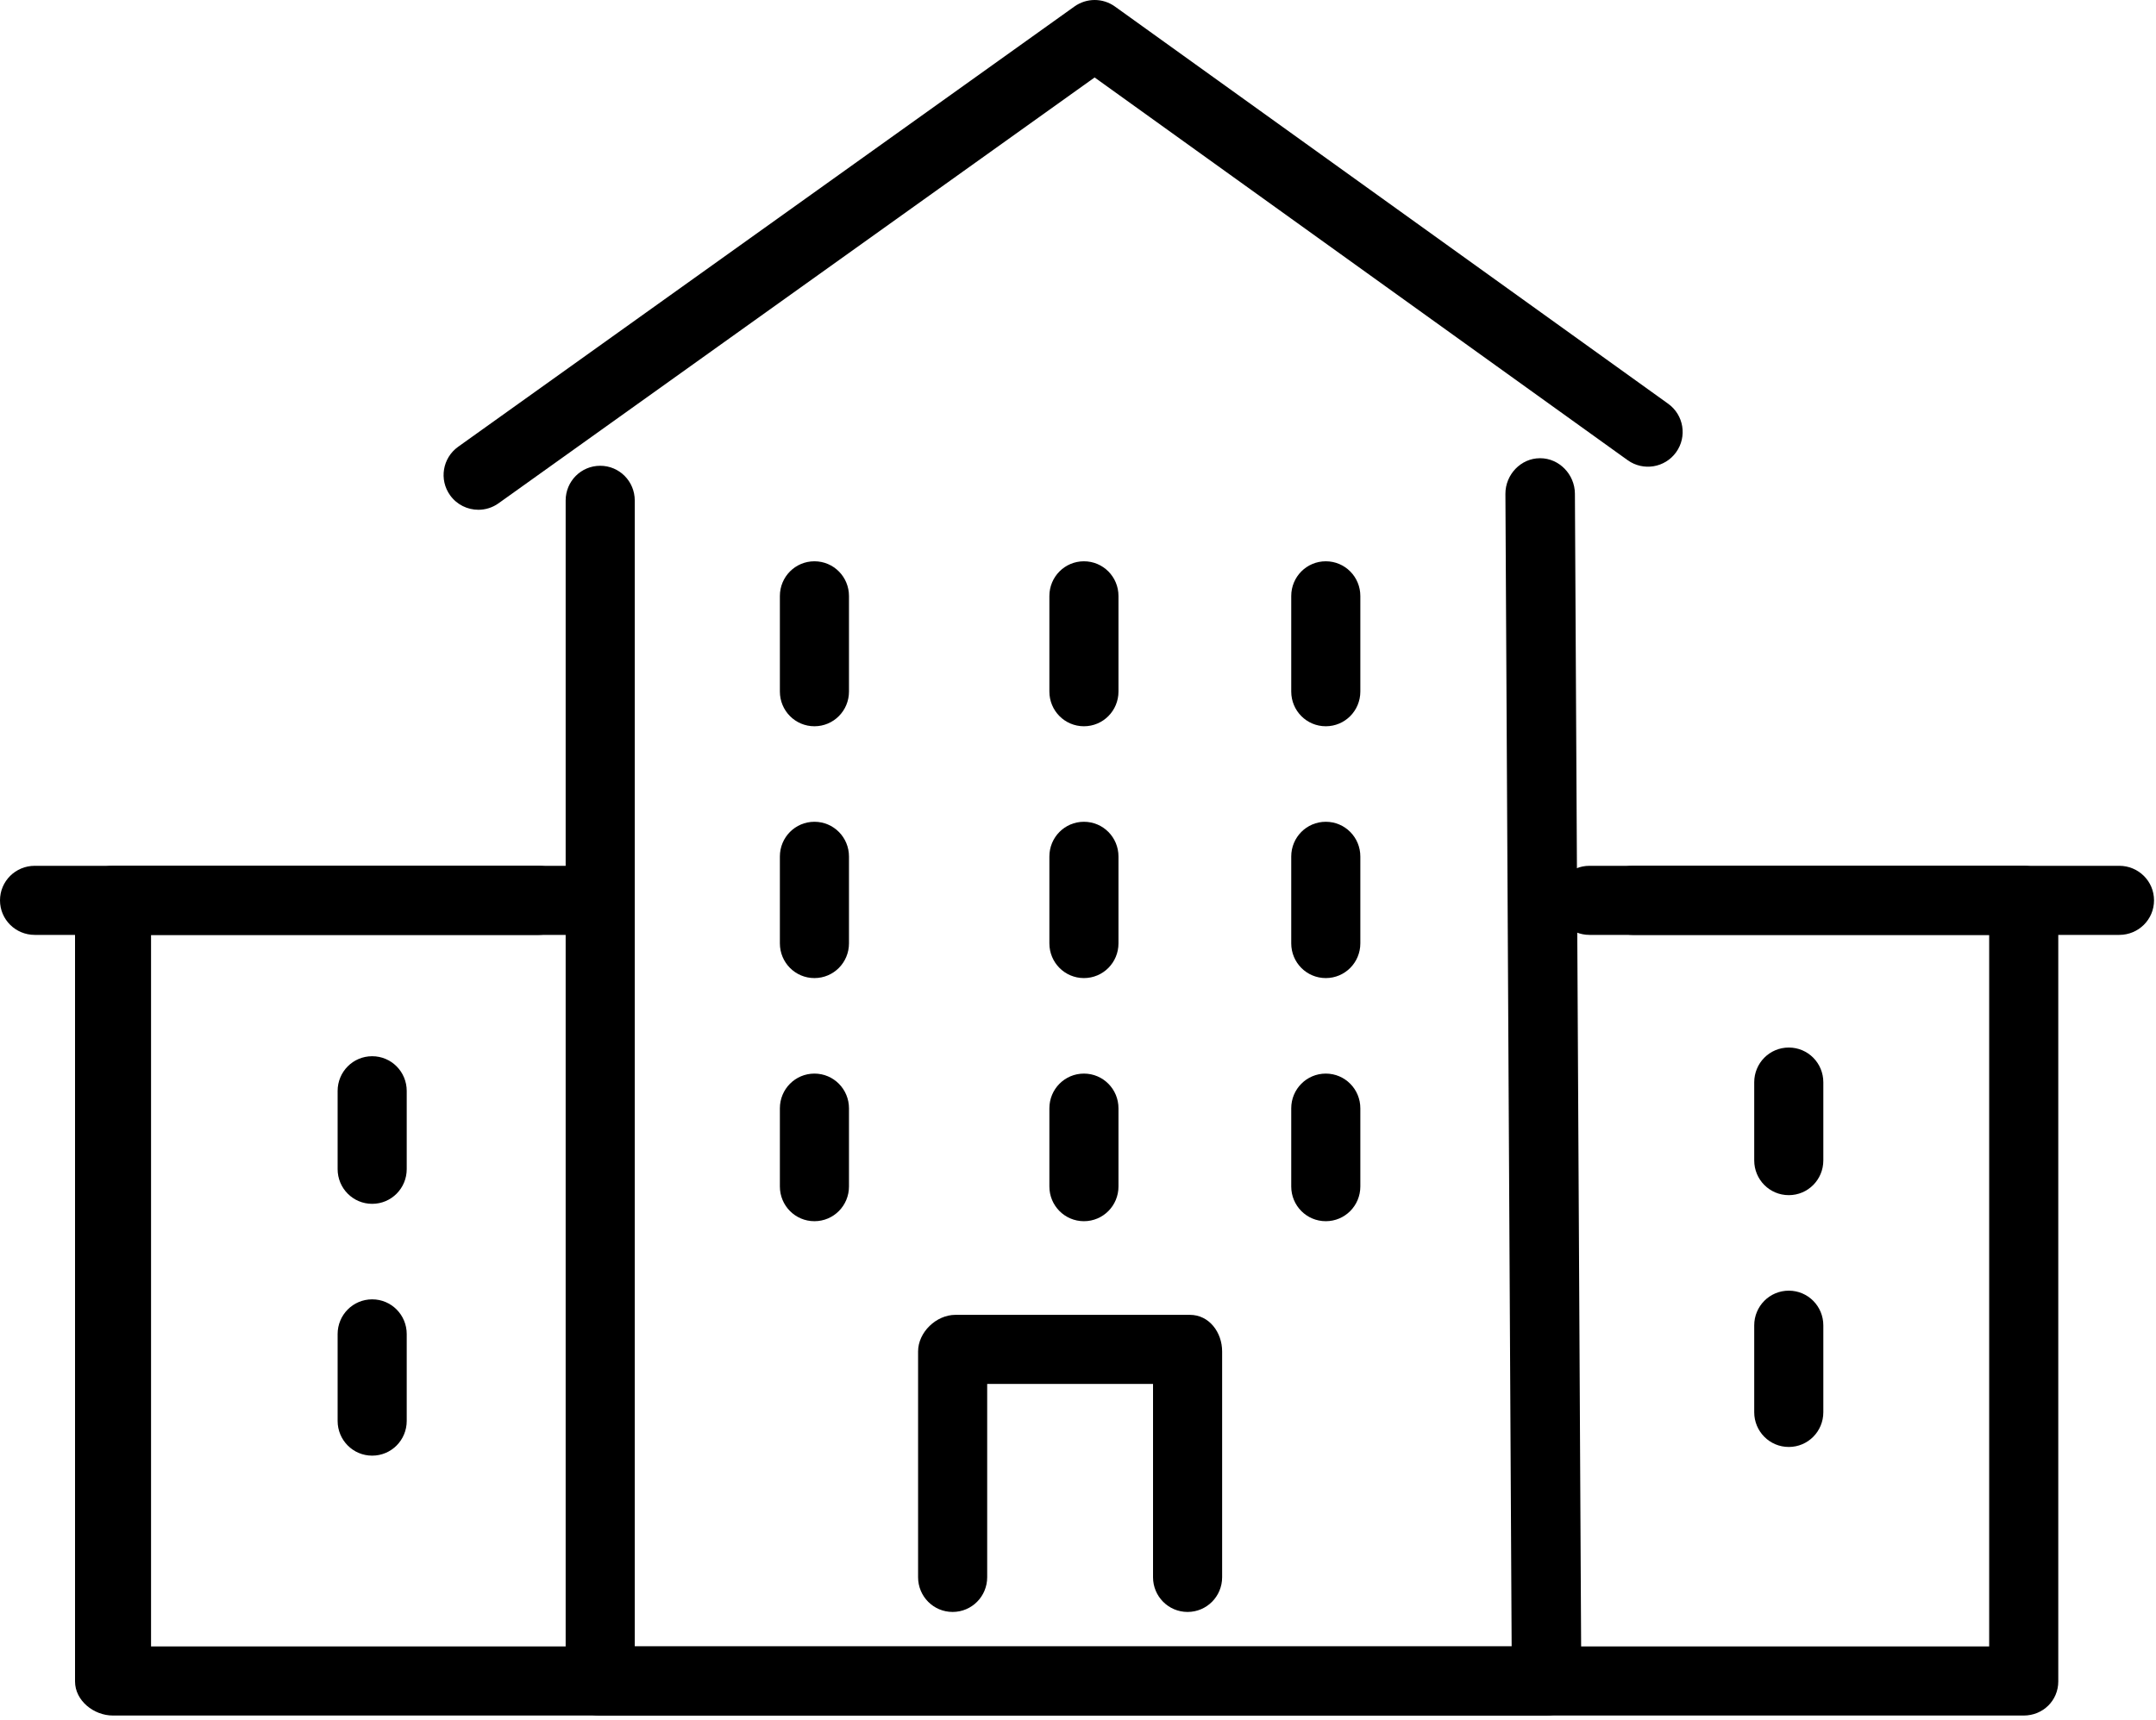
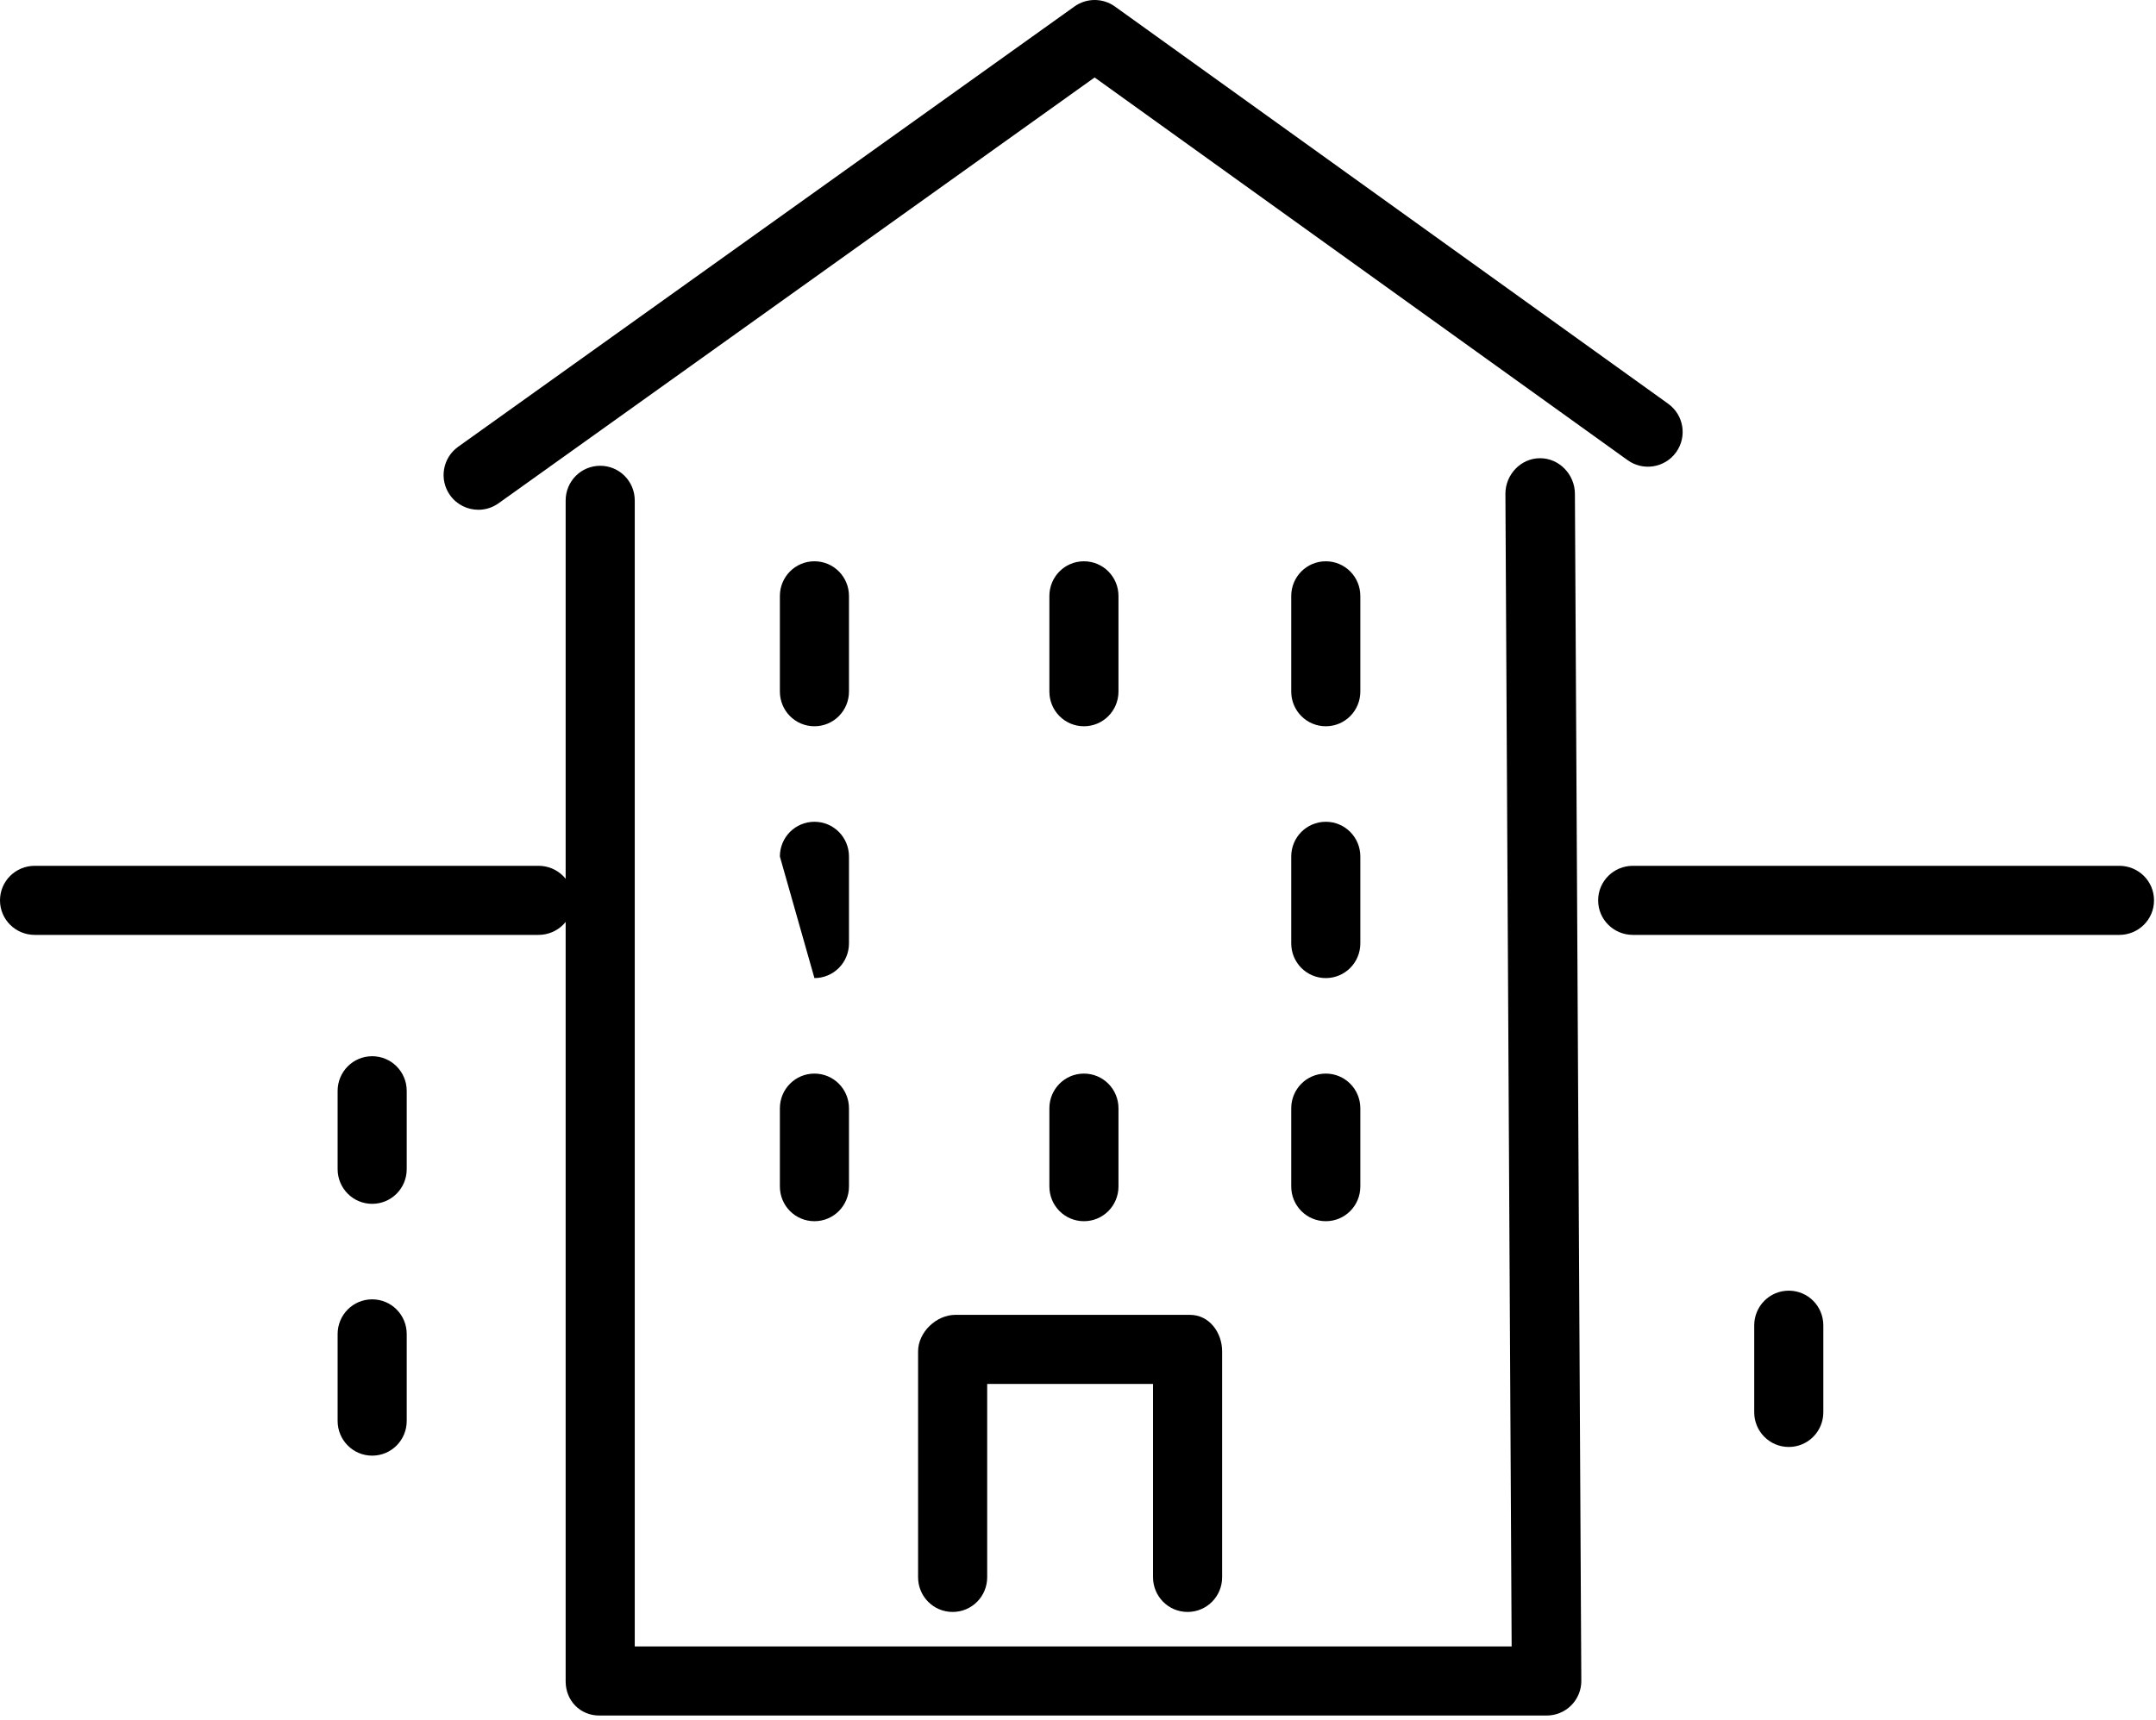
<svg xmlns="http://www.w3.org/2000/svg" width="312px" height="249px" viewBox="0 0 312 249" version="1.1">
  <title>Group</title>
  <desc>Created with Sketch.</desc>
  <defs />
  <g class="icon" stroke="none" stroke-width="1" fill-rule="evenodd">
    <g id="Group">
      <path d="M69.225,73.791 C67.658,73.791 66.112,73.06 65.13,71.686 C63.516,69.427 64.039,66.288 66.299,64.672 L155.49,0.937 C157.243,-0.314 159.597,-0.312 161.345,0.944 L241.407,58.445 C243.663,60.065 244.177,63.207 242.557,65.461 C240.938,67.718 237.796,68.23 235.542,66.613 L158.405,11.213 L72.144,72.854 C71.259,73.487 70.238,73.791 69.225,73.791" id="Fill-287" />
      <path d="M306.688,135.329 L236.3,135.329 C233.524,135.329 231.272,133.105 231.272,130.329 C231.272,127.552 233.524,125.329 236.3,125.329 L306.688,125.329 C309.463,125.329 311.715,127.552 311.715,130.329 C311.715,133.105 309.463,135.329 306.688,135.329" id="Fill-289" />
      <path d="M77.929,135.329 L5.028,135.329 C2.251,135.329 0,133.105 0,130.329 C0,127.552 2.251,125.329 5.028,125.329 L77.929,125.329 C80.705,125.329 82.956,127.552 82.956,130.329 C82.956,133.105 80.705,135.329 77.929,135.329" id="Fill-291" />
      <path d="M223.809,248.329 L86.727,248.329 C83.95,248.329 81.857,246.167 81.857,243.39 L81.857,72.449 C81.857,69.673 84.081,67.422 86.858,67.422 C89.634,67.422 91.857,69.673 91.857,72.449 L91.857,238.329 L218.754,238.329 L217.852,71.492 C217.838,68.715 220.077,66.329 222.854,66.329 L222.88,66.329 C225.645,66.329 227.893,68.687 227.909,71.455 L228.836,243.301 C228.844,244.639 228.318,245.912 227.373,246.86 C226.43,247.808 225.147,248.329 223.809,248.329" id="Fill-293" />
      <path d="M171.858,233.335 C169.081,233.335 166.858,231.084 166.858,228.307 L166.858,200.329 L142.858,200.329 L142.858,228.307 C142.858,231.084 140.634,233.335 137.858,233.335 C135.081,233.335 132.858,231.084 132.858,228.307 L132.858,195.627 C132.858,192.851 135.484,190.329 138.261,190.329 L172.198,190.329 C174.973,190.329 176.858,192.851 176.858,195.627 L176.858,228.307 C176.858,231.084 174.633,233.335 171.858,233.335" id="Fill-295" />
      <path d="M117.858,105.129 C115.081,105.129 112.858,102.878 112.858,100.101 L112.858,86.275 C112.858,83.499 115.081,81.248 117.858,81.248 C120.634,81.248 122.858,83.499 122.858,86.275 L122.858,100.101 C122.858,102.878 120.634,105.129 117.858,105.129" id="Fill-297" />
      <path d="M156.858,105.129 C154.082,105.129 151.858,102.878 151.858,100.101 L151.858,86.275 C151.858,83.499 154.082,81.248 156.858,81.248 C159.634,81.248 161.858,83.499 161.858,86.275 L161.858,100.101 C161.858,102.878 159.634,105.129 156.858,105.129" id="Fill-299" />
      <path d="M191.858,105.129 C189.082,105.129 186.858,102.878 186.858,100.101 L186.858,86.275 C186.858,83.499 189.082,81.248 191.858,81.248 C194.634,81.248 196.858,83.499 196.858,86.275 L196.858,100.101 C196.858,102.878 194.634,105.129 191.858,105.129" id="Fill-301" />
-       <path d="M117.858,141.58 C115.081,141.58 112.858,139.329 112.858,136.552 L112.858,123.983 C112.858,121.206 115.081,118.955 117.858,118.955 C120.634,118.955 122.858,121.206 122.858,123.983 L122.858,136.552 C122.858,139.329 120.634,141.58 117.858,141.58" id="Fill-303" />
-       <path d="M156.858,141.58 C154.082,141.58 151.858,139.329 151.858,136.552 L151.858,123.983 C151.858,121.206 154.082,118.955 156.858,118.955 C159.634,118.955 161.858,121.206 161.858,123.983 L161.858,136.552 C161.858,139.329 159.634,141.58 156.858,141.58" id="Fill-305" />
+       <path d="M117.858,141.58 L112.858,123.983 C112.858,121.206 115.081,118.955 117.858,118.955 C120.634,118.955 122.858,121.206 122.858,123.983 L122.858,136.552 C122.858,139.329 120.634,141.58 117.858,141.58" id="Fill-303" />
      <path d="M117.858,176.773 C115.081,176.773 112.858,174.522 112.858,171.746 L112.858,160.433 C112.858,157.657 115.081,155.406 117.858,155.406 C120.634,155.406 122.858,157.657 122.858,160.433 L122.858,171.746 C122.858,174.522 120.634,176.773 117.858,176.773" id="Fill-307" />
      <path d="M156.858,176.773 C154.082,176.773 151.858,174.522 151.858,171.746 L151.858,160.433 C151.858,157.657 154.082,155.406 156.858,155.406 C159.634,155.406 161.858,157.657 161.858,160.433 L161.858,171.746 C161.858,174.522 159.634,176.773 156.858,176.773" id="Fill-309" />
      <path d="M191.858,141.58 C189.082,141.58 186.858,139.329 186.858,136.552 L186.858,123.983 C186.858,121.206 189.082,118.955 191.858,118.955 C194.634,118.955 196.858,121.206 196.858,123.983 L196.858,136.552 C196.858,139.329 194.634,141.58 191.858,141.58" id="Fill-311" />
      <path d="M191.858,176.773 C189.082,176.773 186.858,174.522 186.858,171.746 L186.858,160.433 C186.858,157.657 189.082,155.406 191.858,155.406 C194.634,155.406 196.858,157.657 196.858,160.433 L196.858,171.746 C196.858,174.522 194.634,176.773 191.858,176.773" id="Fill-313" />
-       <path d="M292.862,248.329 L16.339,248.329 C13.563,248.329 10.858,246.167 10.858,243.39 L10.858,130.267 C10.858,127.491 13.563,125.329 16.339,125.329 L85.47,125.329 C88.247,125.329 90.498,127.552 90.498,130.329 C90.498,133.105 88.247,135.329 85.47,135.329 L21.858,135.329 L21.858,238.329 L287.858,238.329 L287.858,135.329 L230.016,135.329 C227.239,135.329 224.988,133.105 224.988,130.329 C224.988,127.552 227.239,125.329 230.016,125.329 L292.862,125.329 C295.637,125.329 297.858,127.491 297.858,130.267 L297.858,243.39 C297.858,246.167 295.637,248.329 292.862,248.329" id="Fill-315" />
-       <path d="M258.858,173.003 C256.082,173.003 253.858,170.752 253.858,167.975 L253.858,156.663 C253.858,153.886 256.082,151.635 258.858,151.635 C261.635,151.635 263.858,153.886 263.858,156.663 L263.858,167.975 C263.858,170.752 261.635,173.003 258.858,173.003" id="Fill-317" />
      <path d="M258.858,209.453 C256.082,209.453 253.858,207.202 253.858,204.425 L253.858,191.856 C253.858,189.079 256.082,186.828 258.858,186.828 C261.635,186.828 263.858,189.079 263.858,191.856 L263.858,204.425 C263.858,207.202 261.635,209.453 258.858,209.453" id="Fill-319" />
      <path d="M53.858,174.259 C51.081,174.259 48.858,172.008 48.858,169.231 L48.858,157.919 C48.858,155.143 51.081,152.891 53.858,152.891 C56.635,152.891 58.858,155.143 58.858,157.919 L58.858,169.231 C58.858,172.008 56.635,174.259 53.858,174.259" id="Fill-321" />
      <path d="M53.858,210.71 C51.081,210.71 48.858,208.459 48.858,205.682 L48.858,193.113 C48.858,190.336 51.081,188.085 53.858,188.085 C56.635,188.085 58.858,190.336 58.858,193.113 L58.858,205.682 C58.858,208.459 56.635,210.71 53.858,210.71" id="Fill-323" />
    </g>
  </g>
</svg>